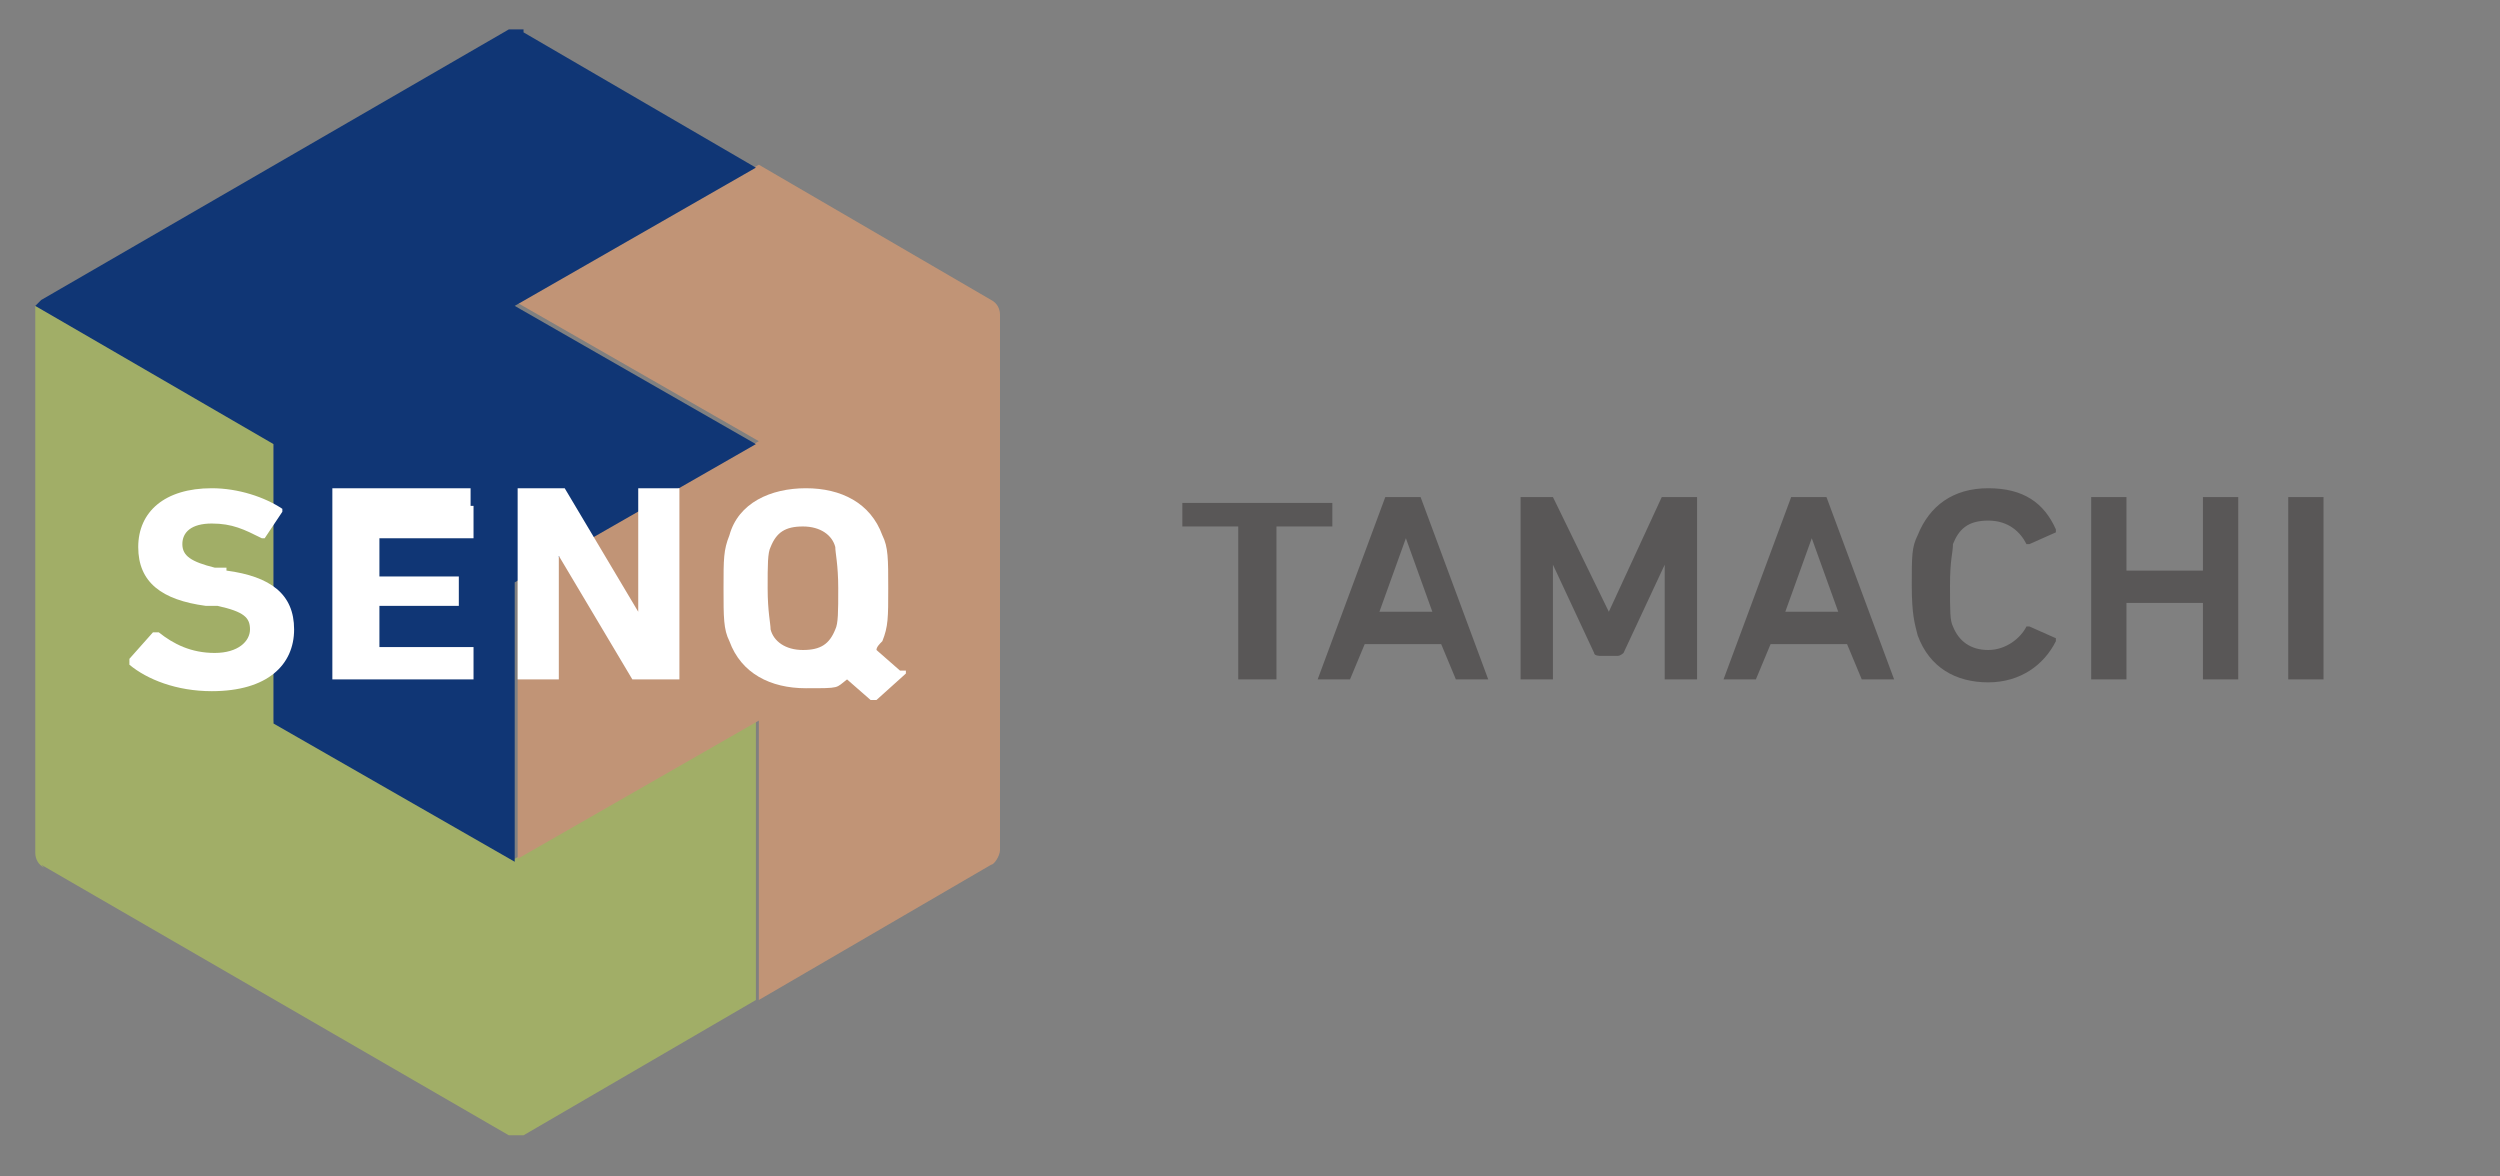
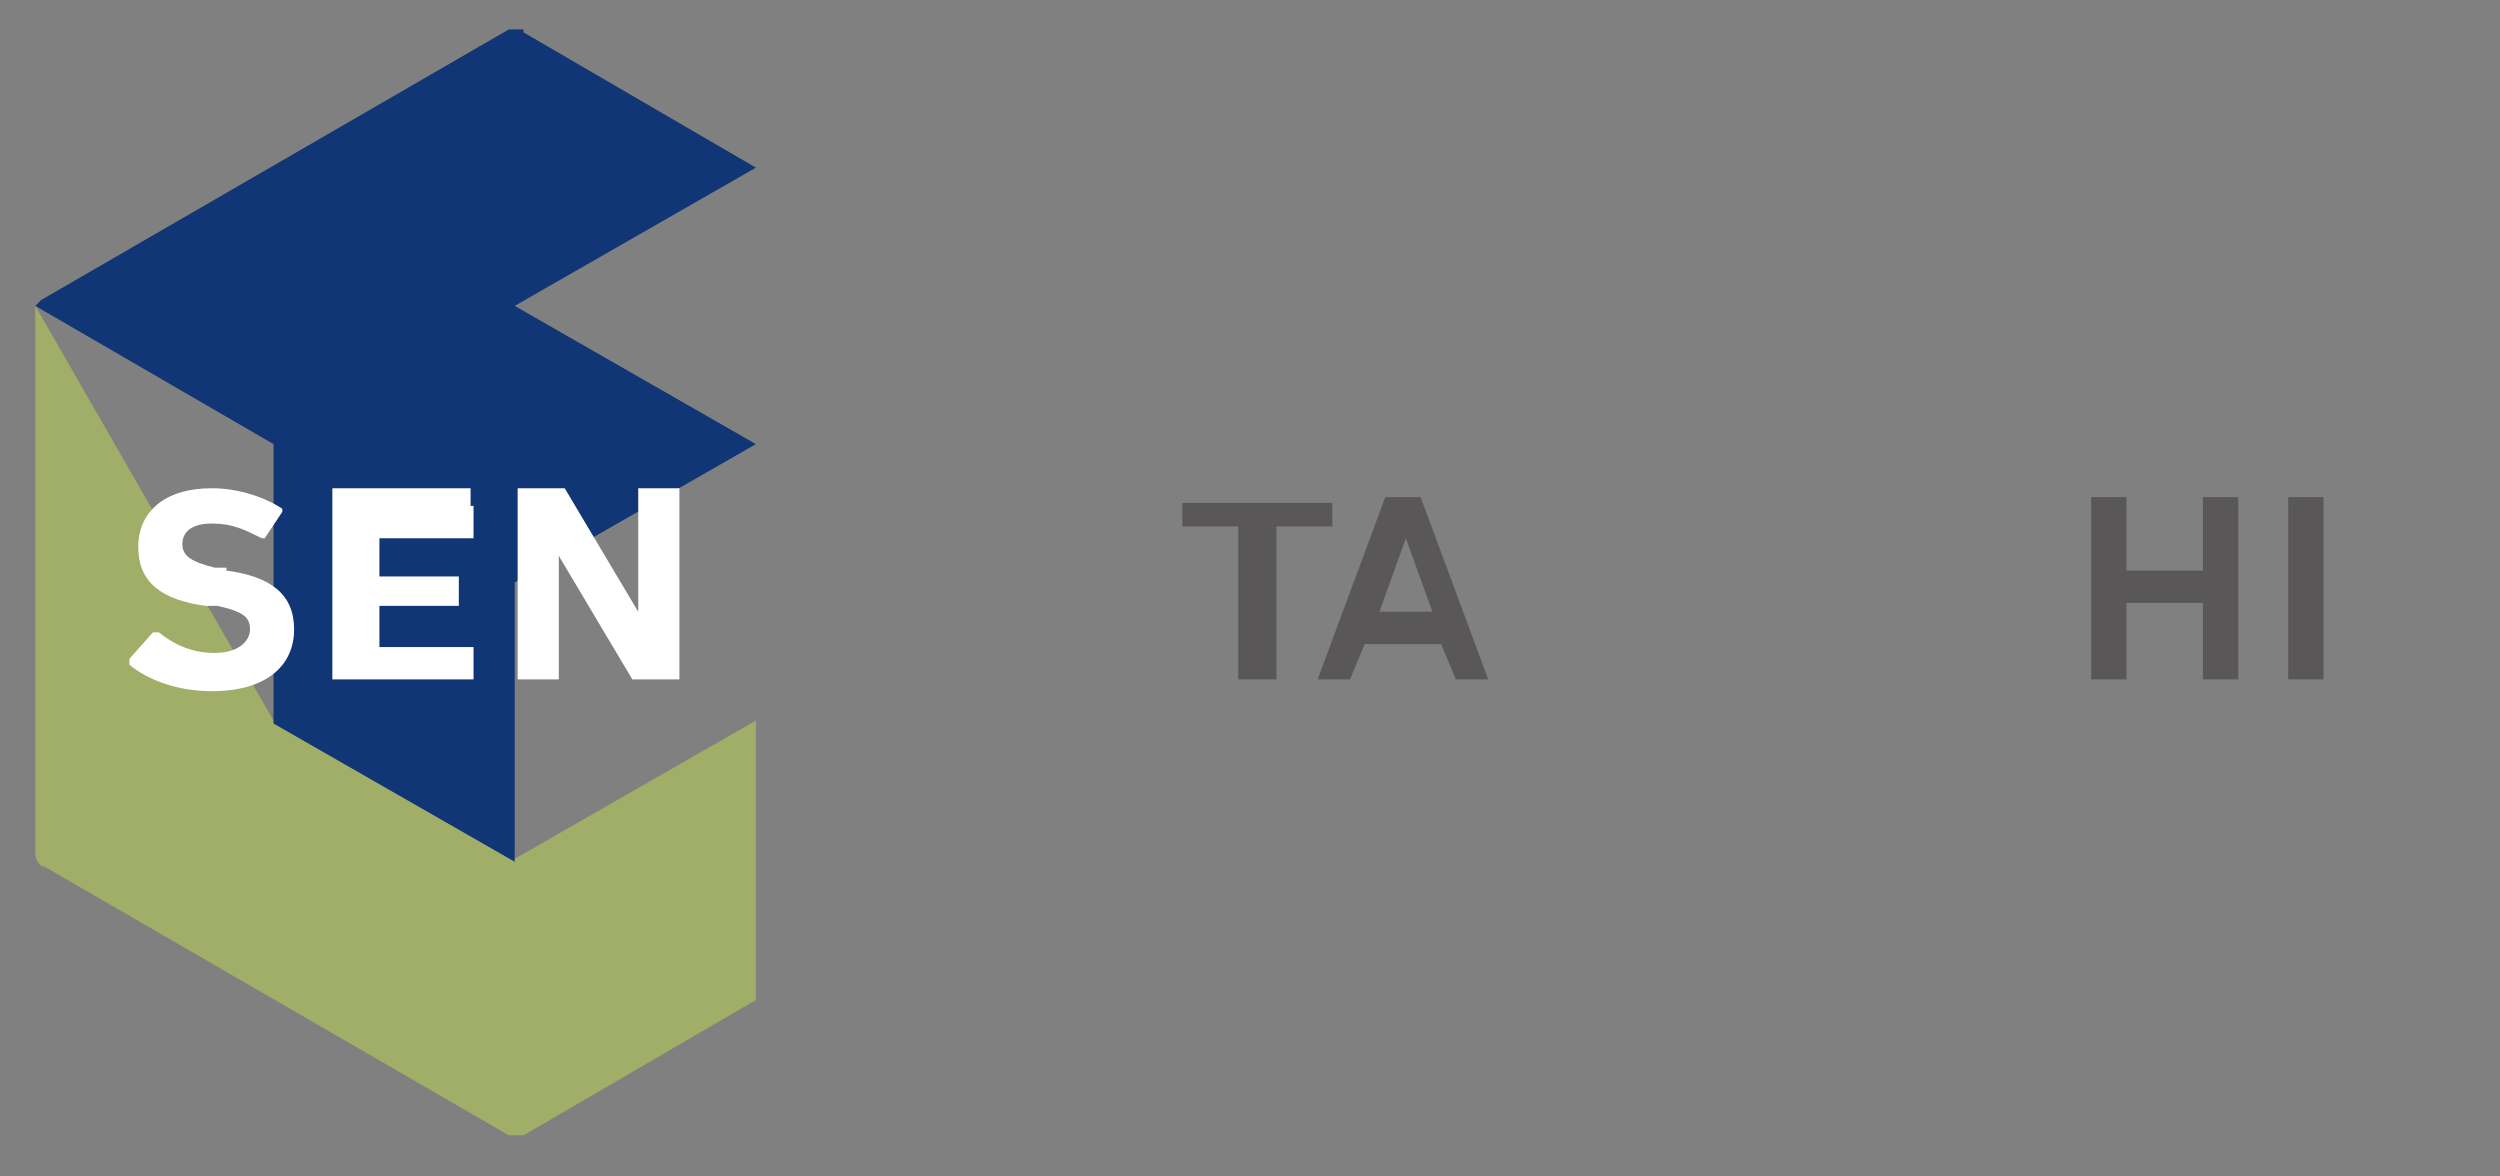
<svg xmlns="http://www.w3.org/2000/svg" id="_レイヤー_1" version="1.1" viewBox="0 0 85 40">
  <rect x="0" y="0" width="85" height="40" fill="#808080" stroke="none" />
  <defs>
    <style>
      .st0 {
        fill: #a1ae67;
      }

      .st1 {
        fill: #103675;
      }

      .st2 {
        fill: #fff;
      }

      .st3 {
        fill: #595757;
      }

      .st4 {
        fill: #c19476;
      }
    </style>
  </defs>
  <g>
    <g>
-       <path class="st0" d="M1.4,29.4l15.9,9.2c.1,0,.4,0,.5,0l7.9-4.6v-9.5l-8.2,4.7-8.2-4.7v-9.5L1.2,10.4c0,0,0,.2,0,.3v18.3c0,.2.1.4.3.5Z" />
-       <path class="st4" d="M33.7,10.2l-7.9-4.6-8.2,4.7,8.2,4.7-8.2,4.7v9.5l8.2-4.7v9.5l7.9-4.6c.1,0,.3-.3.3-.5V10.7c0-.2-.1-.4-.3-.5Z" />
+       <path class="st0" d="M1.4,29.4l15.9,9.2c.1,0,.4,0,.5,0l7.9-4.6v-9.5l-8.2,4.7-8.2-4.7L1.2,10.4c0,0,0,.2,0,.3v18.3c0,.2.1.4.3.5Z" />
      <path class="st1" d="M17.8,1c-.2,0-.4,0-.5,0L1.4,10.2c0,0-.1.1-.2.2l8.1,4.7v9.5l8.2,4.7v-9.5l8.2-4.7-8.2-4.7,8.2-4.7-7.9-4.6Z" />
    </g>
    <g>
      <path class="st2" d="M7.7,19.3h-.4c-.8-.2-1.1-.4-1.1-.8s.3-.7,1-.7,1.1.2,1.7.5c0,0,.1,0,.1,0l.6-.9c0,0,0-.1,0-.1-.6-.4-1.5-.7-2.4-.7-1.6,0-2.5.8-2.5,2s.8,1.8,2.3,2h.4c.9.2,1.1.4,1.1.8s-.4.8-1.2.8-1.4-.3-1.9-.7c0,0-.1,0-.2,0l-.8.9c0,0,0,.1,0,.2.6.5,1.6.9,2.8.9,1.9,0,2.8-.9,2.8-2.1s-.8-1.8-2.3-2Z" />
      <path class="st2" d="M23,16.6h-1.2c0,0-.1,0-.1,0v4.2h0l-2.5-4.2c0,0-.1,0-.2,0h-1.3c0,0-.1,0-.1,0v6.5c0,0,0,0,.1,0h1.2c0,0,.1,0,.1,0v-4.2h0l2.5,4.2c0,0,0,0,.2,0h1.3c0,0,.1,0,.1,0v-6.5c0,0,0,0-.1,0Z" />
      <path class="st2" d="M16,16.6h-4.6c0,0-.1,0-.1,0v6.5c0,0,0,0,.1,0h4.6c0,0,.1,0,.1,0v-1.1c0,0,0,0-.1,0h-3.1s0,0,0,0v-1.4s0,0,0,0h2.6c0,0,.1,0,.1,0v-1c0,0,0,0-.1,0h-2.6s0,0,0,0v-1.3s0,0,0,0h3.1c0,0,.1,0,.1,0v-1.1c0,0,0,0-.1,0Z" />
-       <path class="st2" d="M30.6,22.8l-.8-.7c0-.1.1-.2.2-.3.2-.5.2-.8.2-1.8s0-1.4-.2-1.8c-.4-1.1-1.4-1.6-2.6-1.6s-2.3.5-2.6,1.6c-.2.5-.2.8-.2,1.8s0,1.4.2,1.8c.4,1.1,1.4,1.6,2.6,1.6s1,0,1.4-.3l.8.7c0,0,.1,0,.2,0l1-.9s0-.1,0-.1ZM28.4,21.4c-.2.5-.5.7-1.1.7s-1-.3-1.1-.7c0-.2-.1-.6-.1-1.4s0-1.2.1-1.4c.2-.5.5-.7,1.1-.7s1,.3,1.1.7c0,.2.1.6.1,1.4s0,1.2-.1,1.4Z" />
    </g>
  </g>
  <g>
    <path class="st3" d="M42.2,23.1c0,0-.1,0-.1,0v-5.2s0,0,0,0h-1.8c0,0-.1,0-.1,0v-.8c0,0,0,0,.1,0h4.9c0,0,.1,0,.1,0v.8c0,0,0,0-.1,0h-1.8s0,0,0,0v5.2c0,0,0,0-.1,0h-1Z" />
    <path class="st3" d="M47.2,16.9c0,0,0,0,.1,0h.9c0,0,.1,0,.1,0l2.3,6.2c0,0,0,0,0,0h-1c0,0-.1,0-.1,0l-.5-1.2h-2.6l-.5,1.2c0,0,0,0-.1,0h-1c0,0,0,0,0,0l2.3-6.2ZM48.7,20.8l-.9-2.5h0l-.9,2.5h1.8Z" />
-     <path class="st3" d="M51.6,16.9c0,0,0,0,.1,0h.9c0,0,.1,0,.2,0l1.9,3.9h0l1.8-3.9c0,0,0,0,.2,0h.9c0,0,.1,0,.1,0v6.2c0,0,0,0-.1,0h-.9c0,0-.1,0-.1,0v-3.9h0l-1.4,3c0,0-.1.1-.2.1h-.6c0,0-.2,0-.2-.1l-1.4-3h0v3.9c0,0,0,0-.1,0h-.9c0,0-.1,0-.1,0v-6.2Z" />
-     <path class="st3" d="M61,16.9c0,0,0,0,.1,0h.9c0,0,.1,0,.1,0l2.3,6.2c0,0,0,0,0,0h-1c0,0-.1,0-.1,0l-.5-1.2h-2.6l-.5,1.2c0,0,0,0-.1,0h-1c0,0,0,0,0,0l2.3-6.2ZM62.5,20.8l-.9-2.5h0l-.9,2.5h1.8Z" />
-     <path class="st3" d="M65,19.9c0-1,0-1.3.2-1.7.4-1,1.2-1.6,2.4-1.6s1.9.5,2.3,1.4c0,0,0,0,0,.1l-.9.4c0,0-.1,0-.1,0-.2-.4-.6-.8-1.3-.8s-1,.3-1.2.8c0,.3-.1.5-.1,1.4s0,1.2.1,1.4c.2.5.6.8,1.2.8s1.1-.4,1.3-.8c0,0,0,0,.1,0l.9.4c0,0,0,0,0,.1-.4.8-1.2,1.4-2.3,1.4s-2-.5-2.4-1.6c-.1-.4-.2-.7-.2-1.7Z" />
    <path class="st3" d="M71.1,16.9c0,0,0,0,.1,0h1c0,0,.1,0,.1,0v2.5s0,0,0,0h2.6s0,0,0,0v-2.5c0,0,0,0,.1,0h1c0,0,.1,0,.1,0v6.2c0,0,0,0-.1,0h-1c0,0-.1,0-.1,0v-2.6s0,0,0,0h-2.6s0,0,0,0v2.6c0,0,0,0-.1,0h-1c0,0-.1,0-.1,0v-6.2Z" />
    <path class="st3" d="M77.8,16.9c0,0,0,0,.1,0h1c0,0,.1,0,.1,0v6.2c0,0,0,0-.1,0h-1c0,0-.1,0-.1,0v-6.2Z" />
  </g>
</svg>